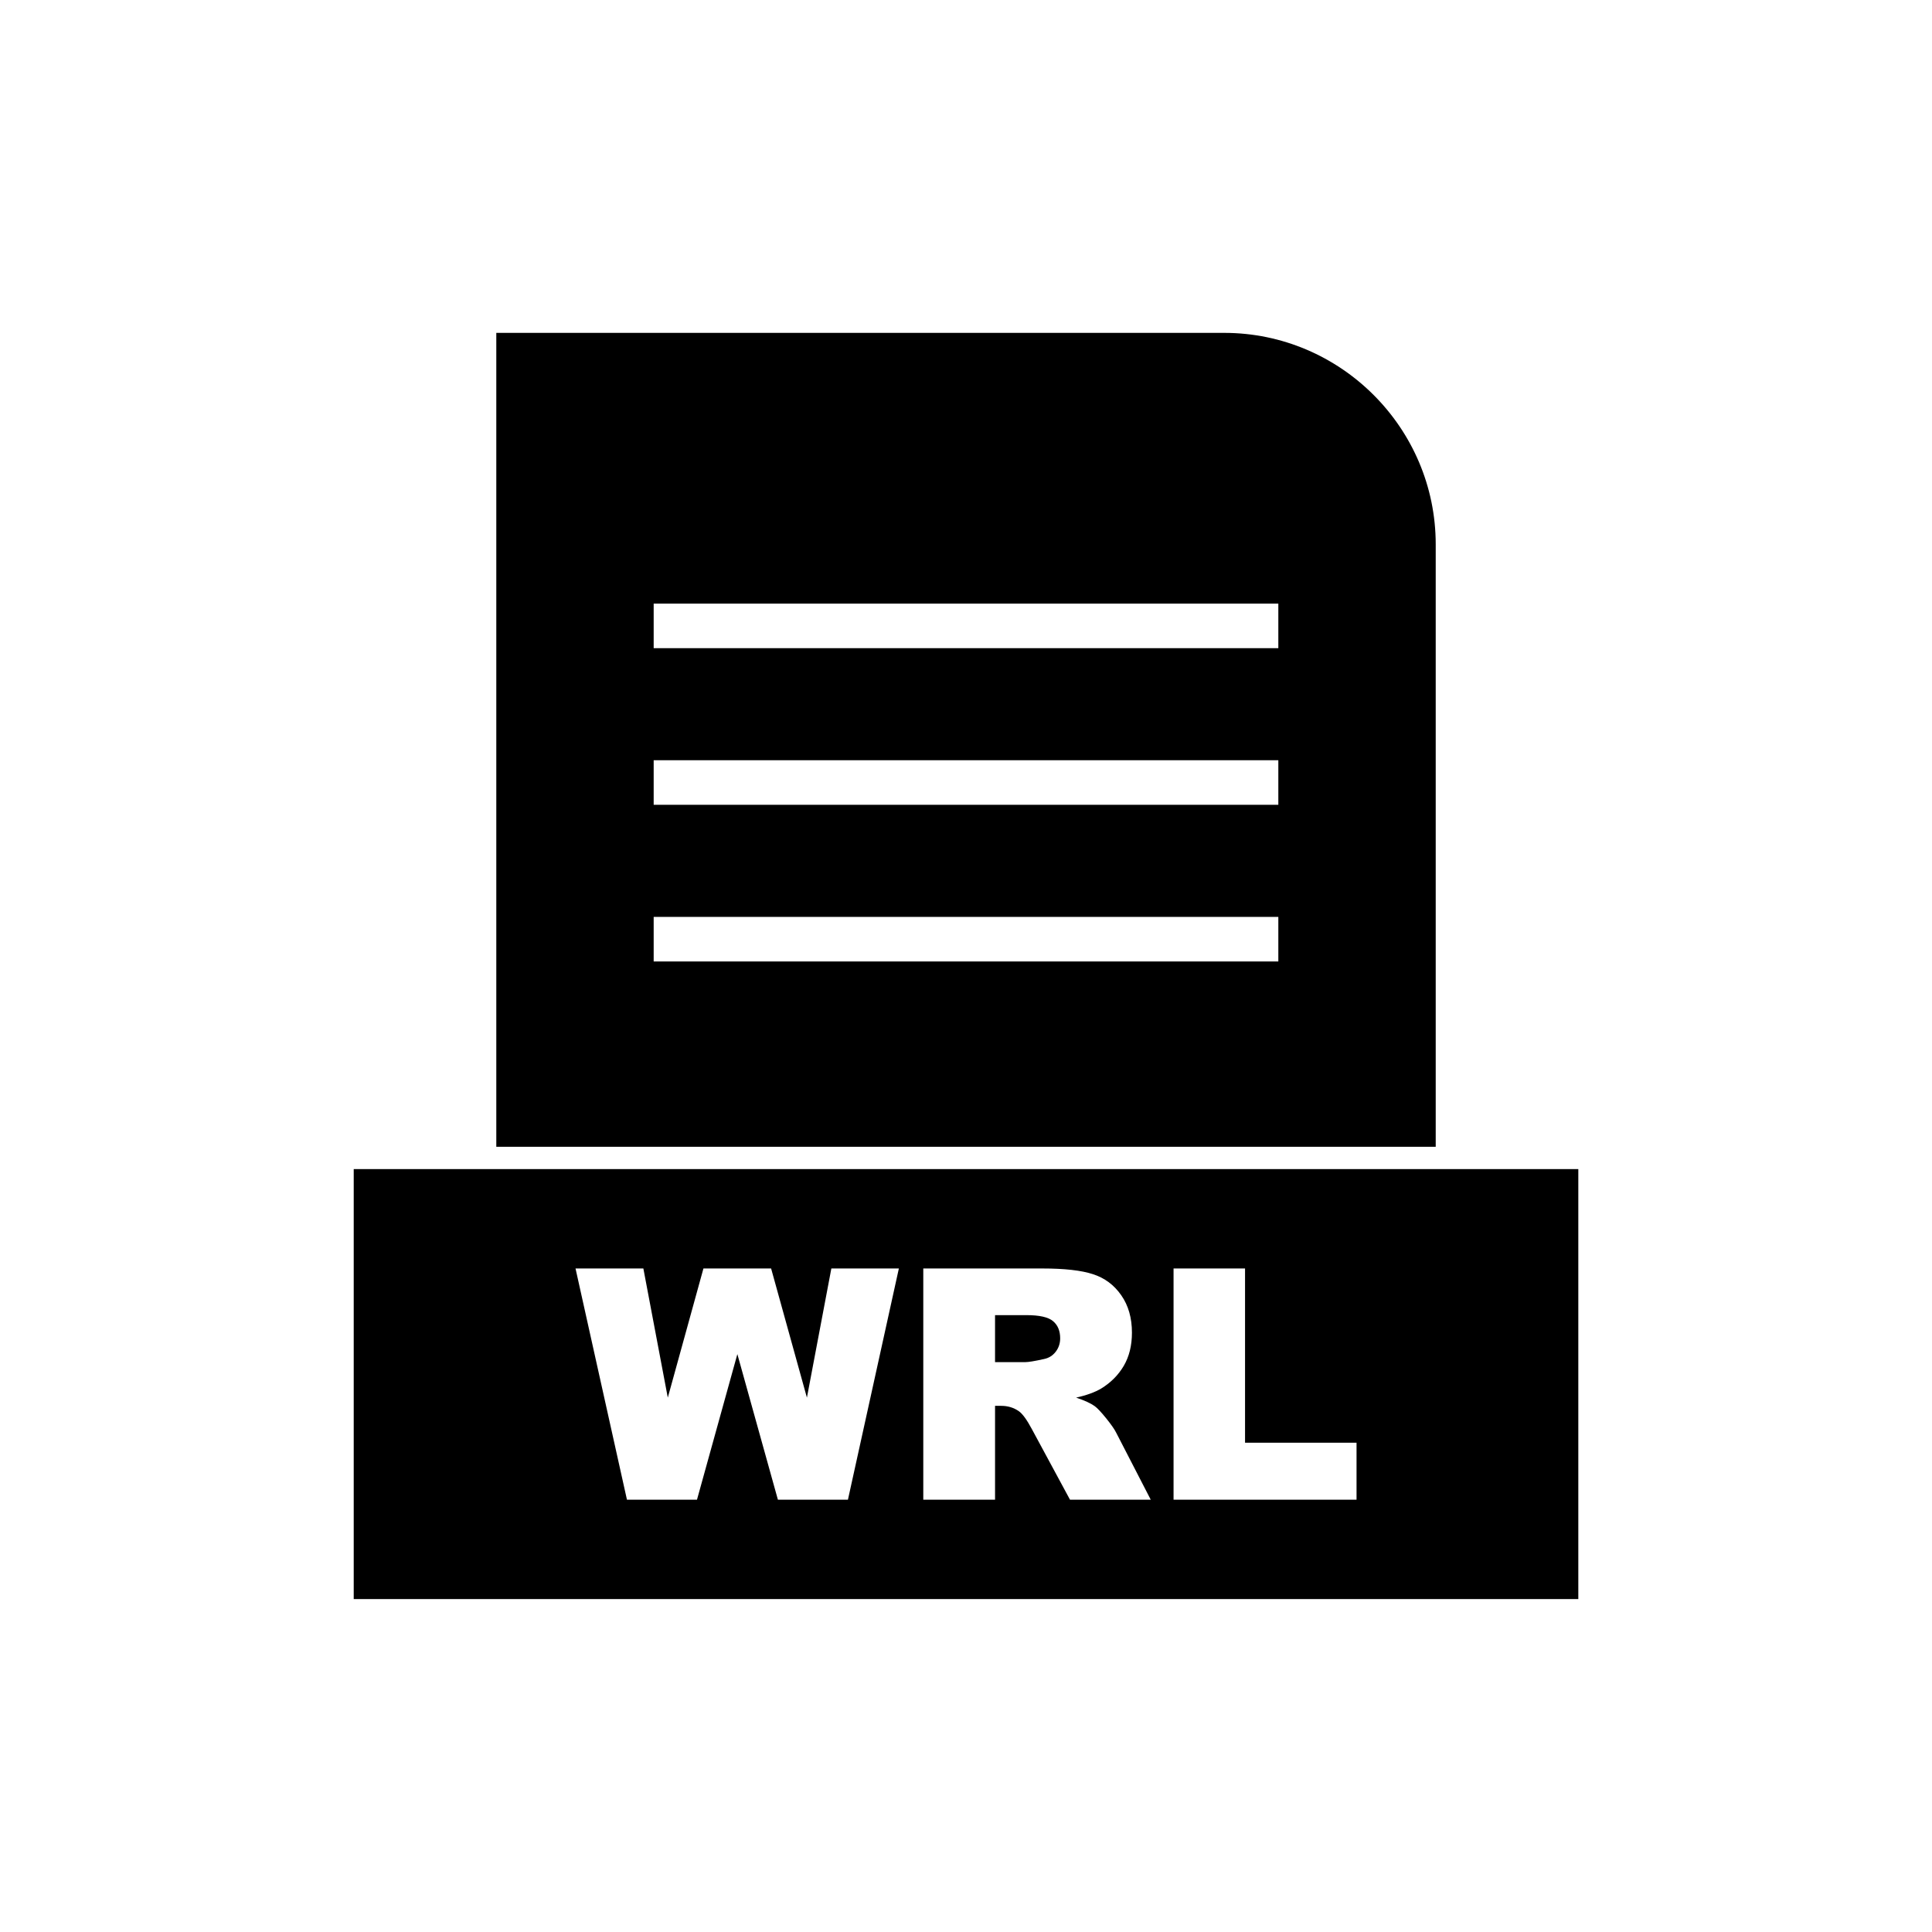
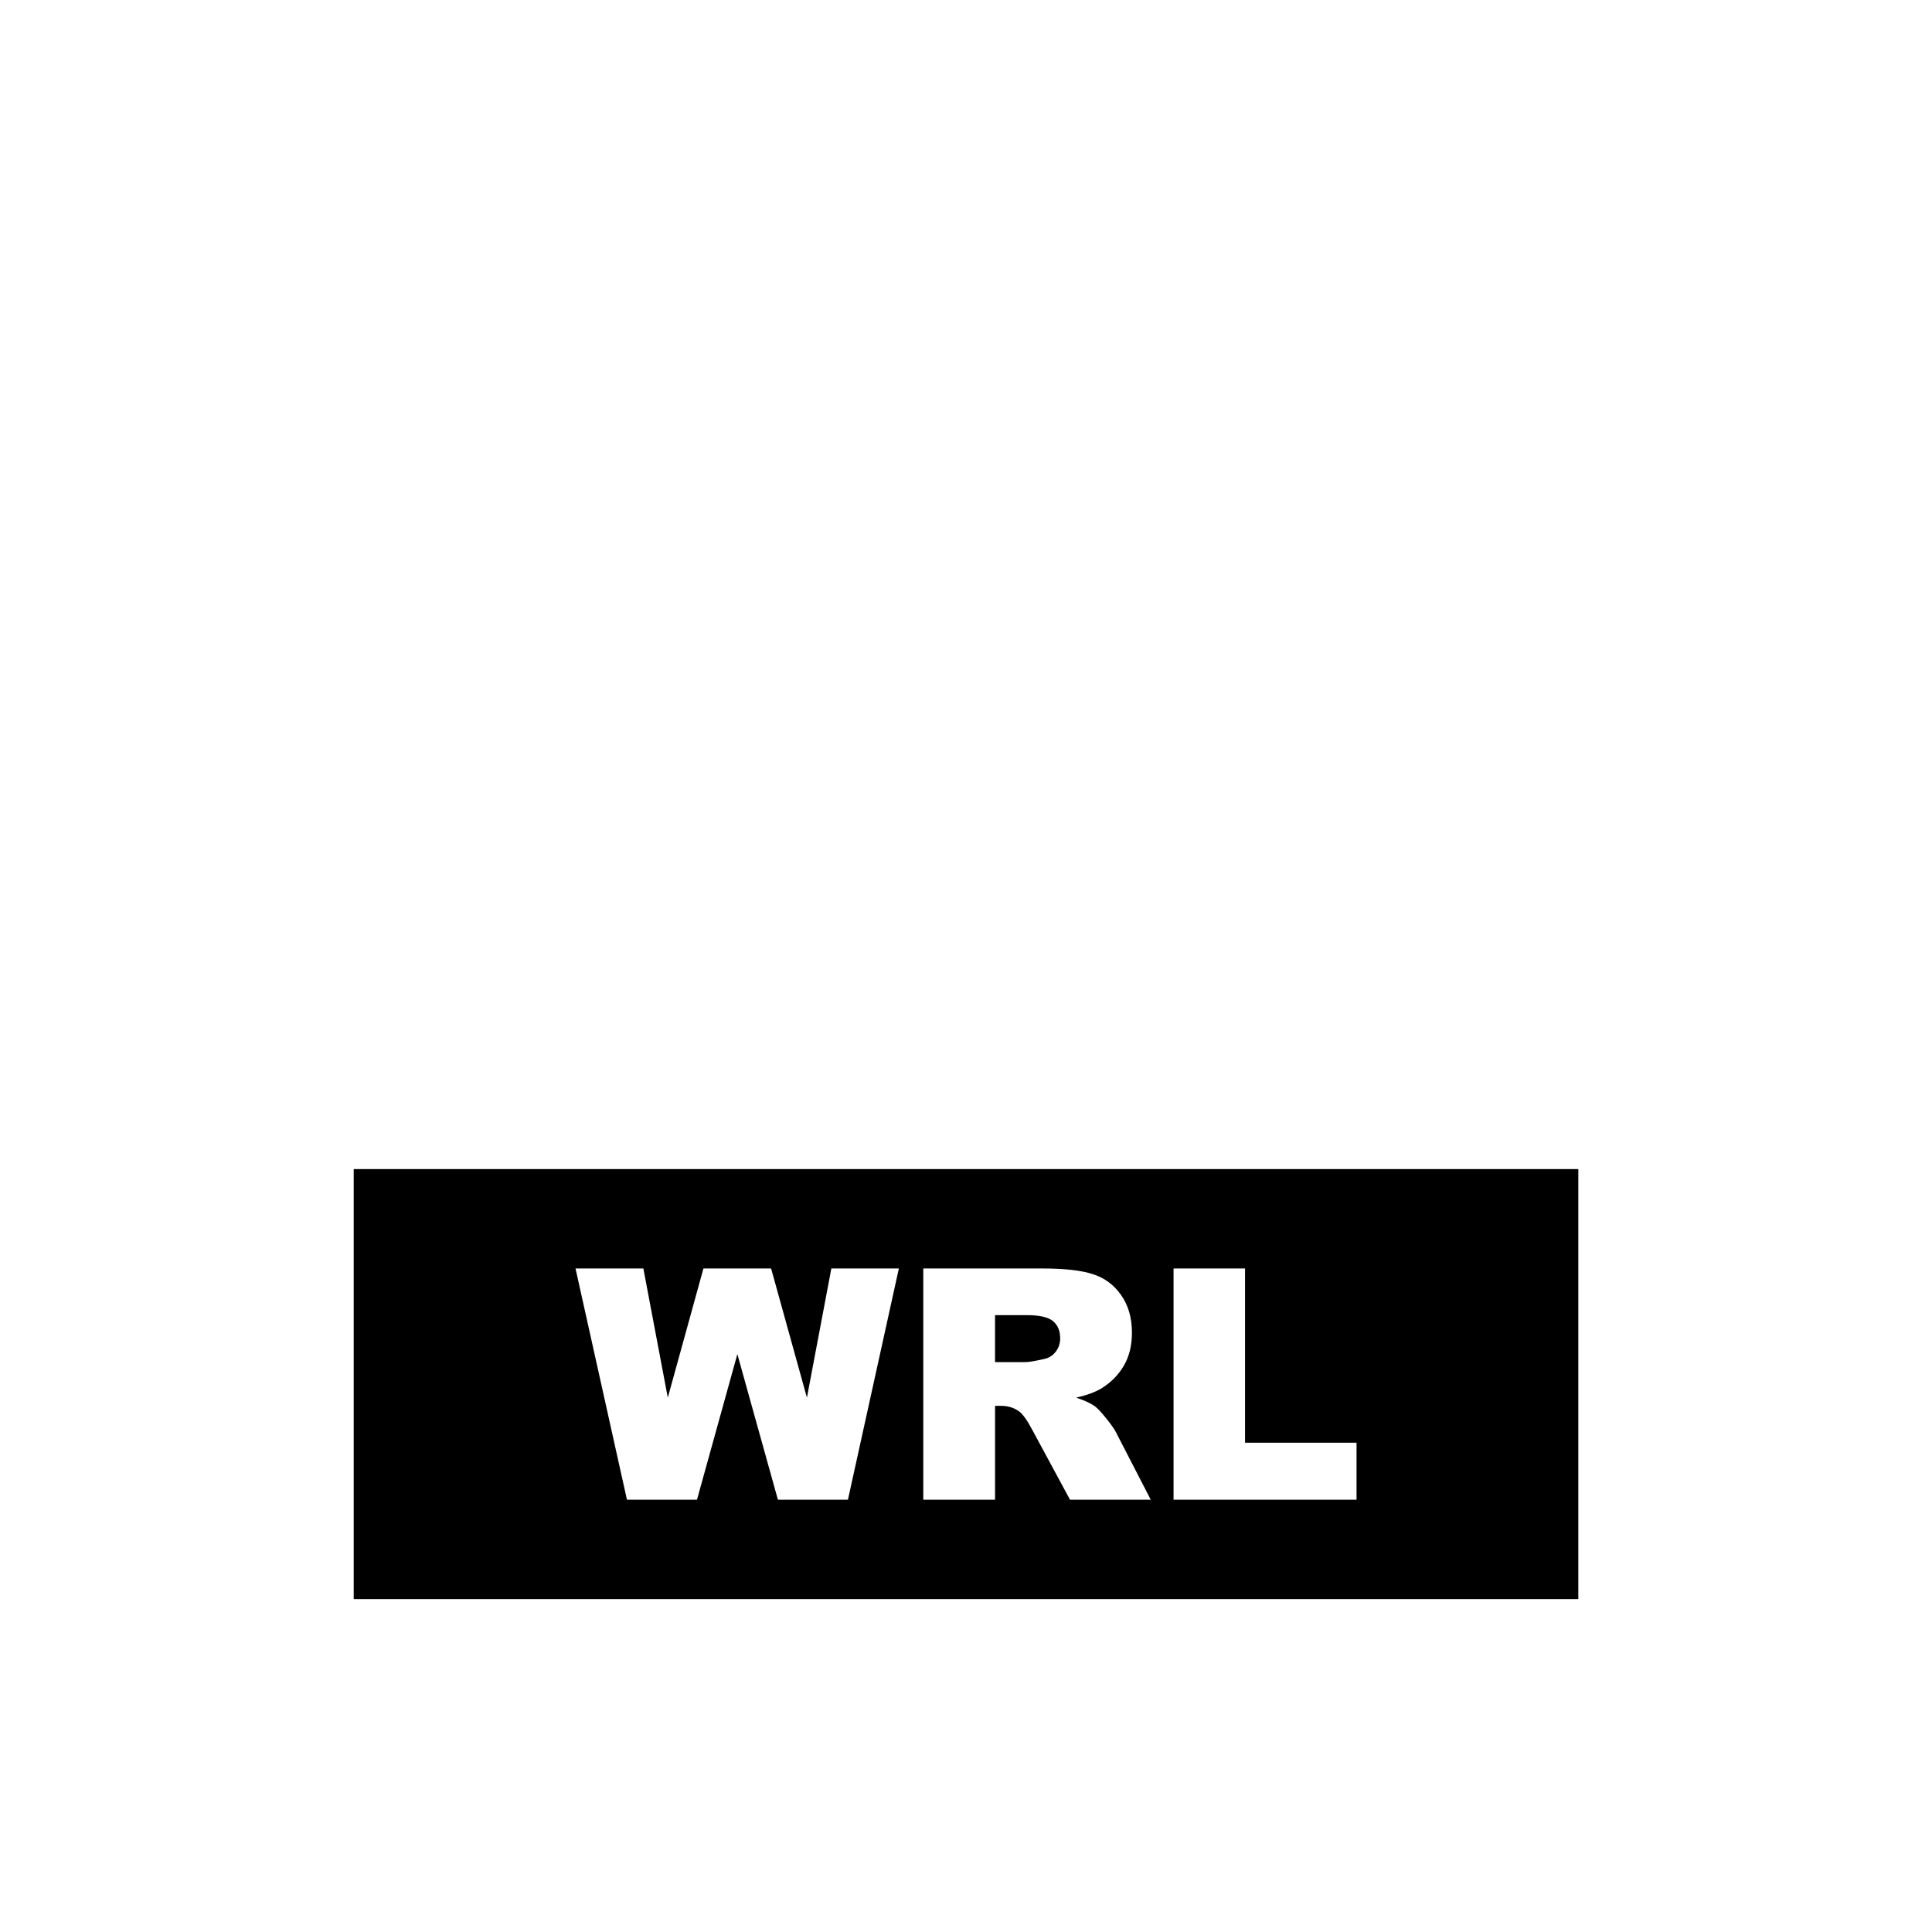
<svg xmlns="http://www.w3.org/2000/svg" fill="#000000" width="800px" height="800px" version="1.1" viewBox="144 144 512 512">
  <g fill-rule="evenodd">
-     <path d="m317.23 303.96h165.54v11.809h-165.54zm0 41.512h165.54v11.809h-165.54zm0 41.512h165.54v11.809h-165.54zm207.25 60.926v-159.66c0-15.414-6.301-29.426-16.457-39.578-10.152-10.152-24.164-16.457-39.578-16.457h-192.92v215.69h248.95z" />
-     <path d="m524.48 453.82h-286.74v113.95h324.53v-113.95zm-227.96 26.34h17.977l6.477 34.227 9.445-34.227h17.934l9.488 34.227 6.477-34.227h17.891l-13.496 61.273h-18.562l-10.742-38.578-10.699 38.578h-18.562zm92.16 61.273v-61.273h31.559c5.848 0 10.328 0.5 13.41 1.512 3.098 1 5.594 2.852 7.488 5.578 1.898 2.711 2.84 6.019 2.84 9.914 0 3.41-0.727 6.336-2.168 8.801-1.457 2.469-3.453 4.465-5.977 6.008-1.625 0.969-3.836 1.785-6.648 2.41 2.254 0.758 3.894 1.512 4.938 2.269 0.684 0.5 1.699 1.57 3.023 3.211 1.328 1.656 2.211 2.91 2.652 3.809l9.16 17.762h-21.398l-10.117-18.73c-1.285-2.41-2.426-3.996-3.438-4.723-1.355-0.941-2.91-1.414-4.637-1.414h-1.668v24.867zm19.016-36.453h7.988c0.855 0 2.523-0.27 5.008-0.828 1.254-0.258 2.281-0.898 3.082-1.926 0.785-1.027 1.184-2.211 1.184-3.551 0-1.984-0.629-3.496-1.883-4.551-1.254-1.07-3.609-1.598-7.062-1.598h-8.316zm47.309-24.824h18.945v46.18h29.547v15.094h-48.492z" />
+     <path d="m524.48 453.82h-286.74v113.95h324.53v-113.95zm-227.96 26.34h17.977l6.477 34.227 9.445-34.227h17.934l9.488 34.227 6.477-34.227h17.891l-13.496 61.273h-18.562l-10.742-38.578-10.699 38.578h-18.562zm92.16 61.273v-61.273h31.559c5.848 0 10.328 0.5 13.41 1.512 3.098 1 5.594 2.852 7.488 5.578 1.898 2.711 2.84 6.019 2.84 9.914 0 3.41-0.727 6.336-2.168 8.801-1.457 2.469-3.453 4.465-5.977 6.008-1.625 0.969-3.836 1.785-6.648 2.41 2.254 0.758 3.894 1.512 4.938 2.269 0.684 0.5 1.699 1.57 3.023 3.211 1.328 1.656 2.211 2.91 2.652 3.809l9.16 17.762h-21.398l-10.117-18.73c-1.285-2.41-2.426-3.996-3.438-4.723-1.355-0.941-2.91-1.414-4.637-1.414h-1.668v24.867zm19.016-36.453h7.988c0.855 0 2.523-0.27 5.008-0.828 1.254-0.258 2.281-0.898 3.082-1.926 0.785-1.027 1.184-2.211 1.184-3.551 0-1.984-0.629-3.496-1.883-4.551-1.254-1.07-3.609-1.598-7.062-1.598h-8.316zm47.309-24.824h18.945v46.18h29.547v15.094h-48.492" />
  </g>
</svg>